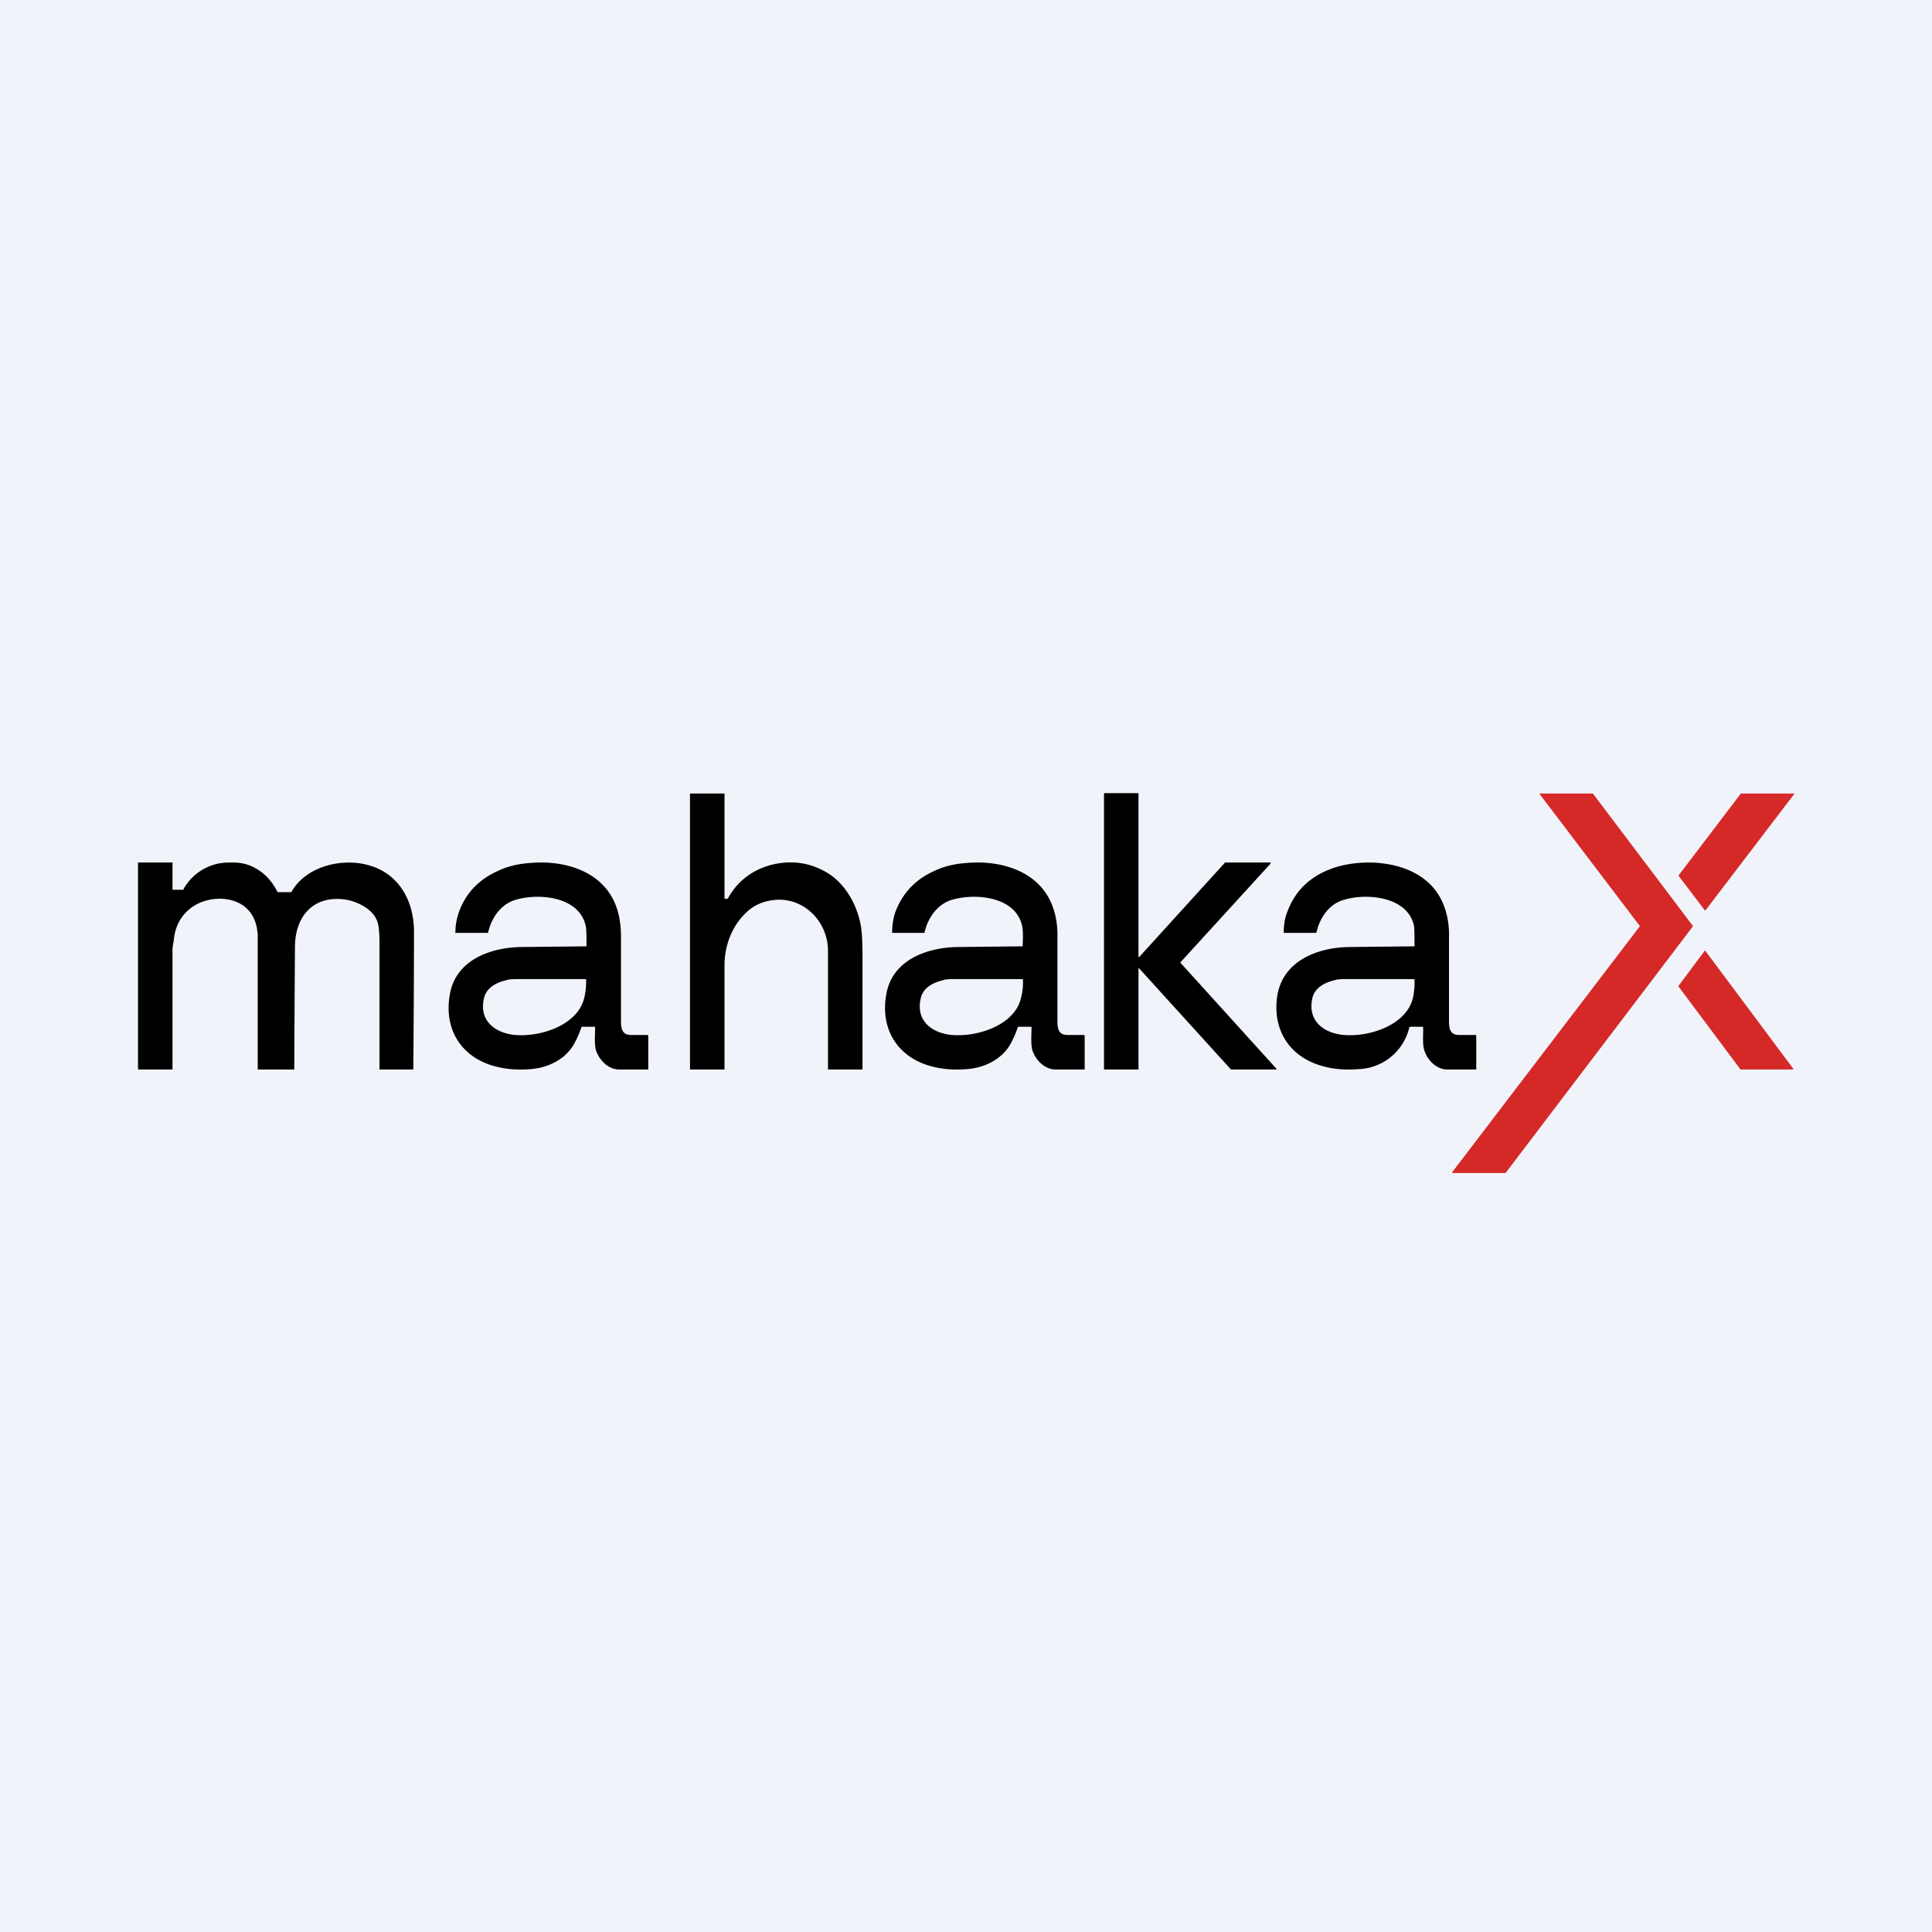
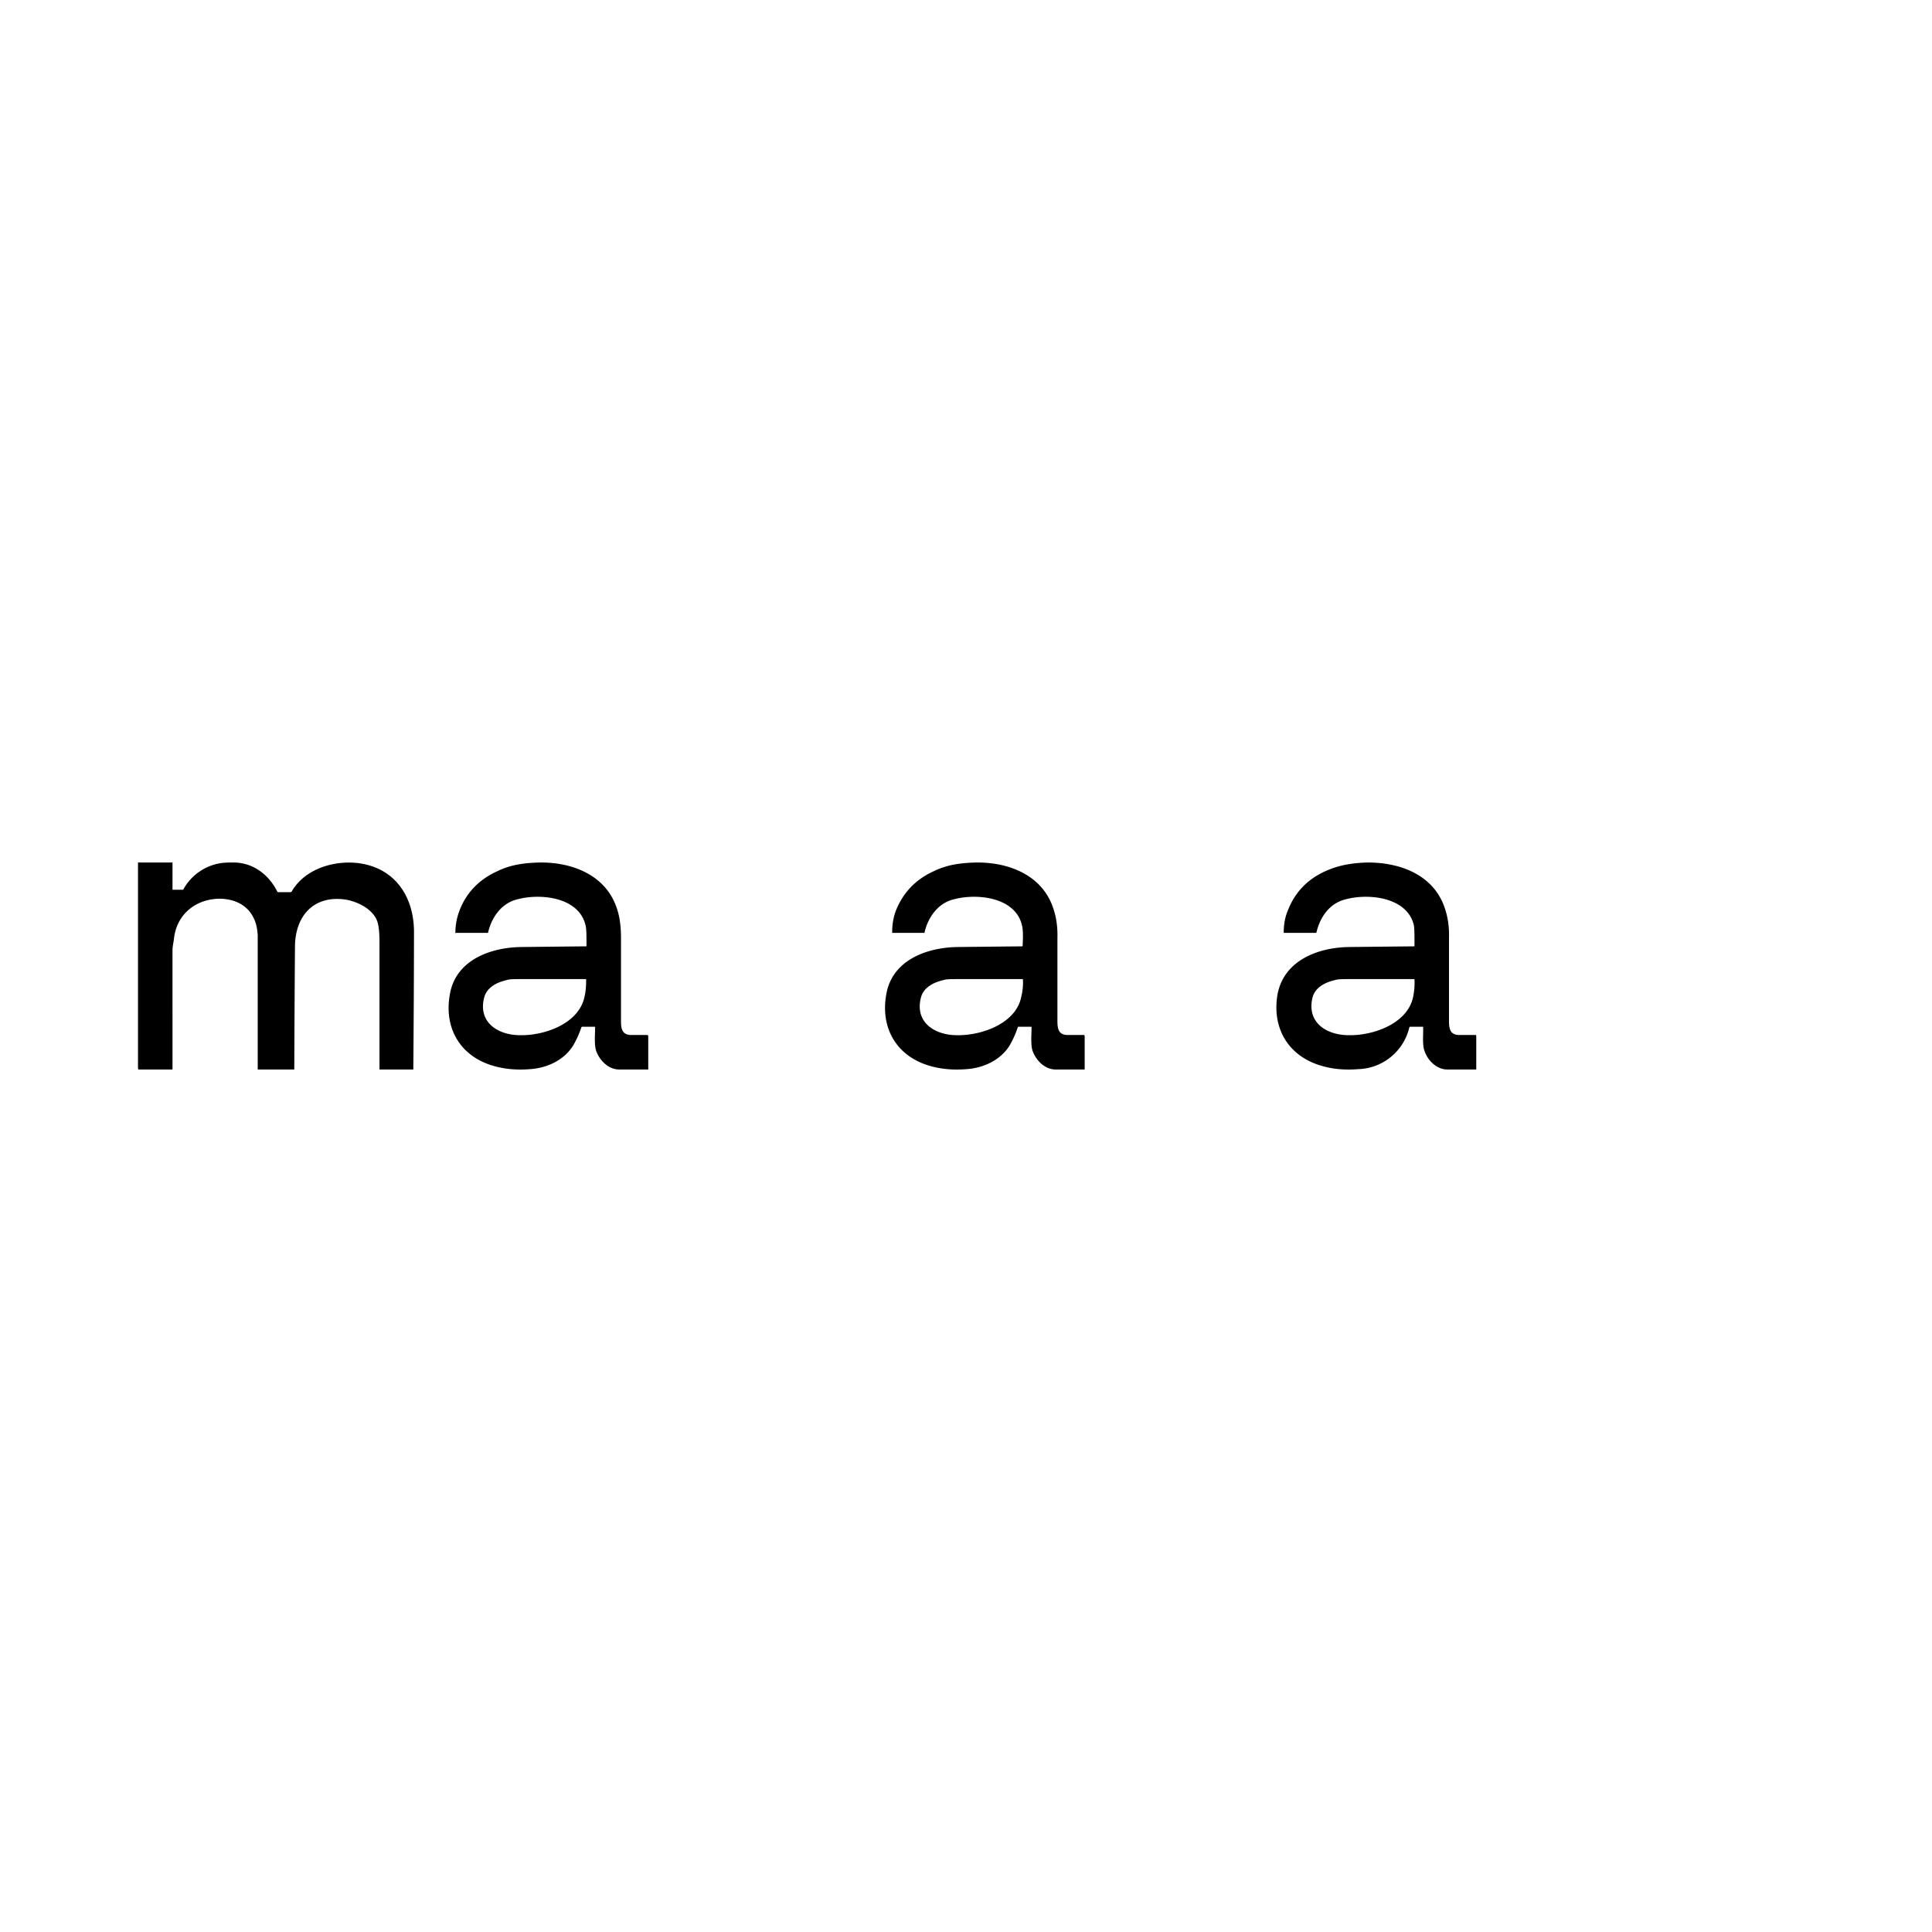
<svg xmlns="http://www.w3.org/2000/svg" width="56" height="56" viewBox="0 0 56 56">
-   <path fill="#F0F3FA" d="M0 0h56v56H0z" />
-   <path d="M21 26.03c0 .03.08.03.1.01.33-.61.92-.96 1.58-1.03.44-.05.86.04 1.25.26.56.31.93.97 1.03 1.61.02.15.04.4.04.76v3.34c0 .01 0 .02-.02.02H24v-3.44c0-.82-.66-1.52-1.48-1.48-.36.02-.67.15-.9.38-.41.39-.62.96-.62 1.52V31h-1v-8h1c0-.01.01 0 0 0v3.03ZM33 31h-.99l-.01-.01V23l.01-.01H33v4.75h.02L35.51 25h1.32v.03l-2.62 2.87L37 30.98V31h-1.32l-2.66-2.93a.01.01 0 0 0-.02 0V31Z" />
-   <path d="M44.66 23h1.51l2.9 3.84v.01L43.64 34V34H42.1a.01.01 0 0 1-.01 0v-.02l5.44-7.13v-.01l-2.9-3.82a.01.01 0 0 1 .01-.02ZM49.41 26.38l-.76-1L50.46 23H52l.01.01-2.57 3.37a.01.01 0 0 1-.02 0Z" fill="#D52928" />
  <path d="M17 27.43c0-.31 0-.52-.03-.62-.2-.82-1.34-.93-2.02-.73-.42.12-.7.51-.8.94 0 .01 0 .02-.02.02h-.91a.01.01 0 0 1-.02-.01c0-.22.04-.43.12-.64.2-.52.57-.9 1.1-1.14.39-.19.79-.24 1.23-.25.92-.01 1.89.35 2.22 1.3.1.28.13.58.13.9v2.4c0 .23.04.4.3.4h.48v.02h.01V31h-.84c-.3 0-.56-.24-.67-.54-.06-.18-.03-.5-.03-.68 0-.02-.01-.02-.03-.02h-.34c-.01 0-.02 0-.03.02-.06.18-.14.36-.24.53-.27.43-.77.65-1.25.68-.38.03-.72 0-1.04-.09-.97-.27-1.46-1.09-1.28-2.08.17-1 1.19-1.36 2.07-1.37a1262.67 1262.67 0 0 1 1.88-.02ZM14.94 30c.76.06 1.83-.3 2-1.1.04-.16.05-.33.05-.5 0-.02 0-.02-.02-.02h-1.89c-.19 0-.32 0-.4.03-.3.07-.58.22-.65.52-.16.66.33 1.02.91 1.07ZM29.64 27.43c.02-.31.01-.52-.02-.62-.2-.82-1.34-.93-2.02-.73-.42.12-.7.51-.8.94 0 .01 0 .02-.02.02h-.92v-.01c0-.22.03-.43.11-.64.21-.52.57-.9 1.1-1.14.39-.19.79-.24 1.23-.25.92-.01 1.89.35 2.22 1.3.1.28.14.58.13.9v2.4c0 .23.04.4.3.4h.48v.02h.01V31h-.84c-.3 0-.56-.24-.67-.54-.06-.18-.03-.5-.03-.68 0-.02-.01-.02-.03-.02h-.34c-.01 0-.02 0-.03.02-.06.18-.14.36-.24.53-.27.43-.77.65-1.25.68-.38.03-.72 0-1.04-.09-.97-.27-1.46-1.09-1.28-2.08.17-1 1.19-1.36 2.07-1.37a1262.7 1262.7 0 0 1 1.88-.02ZM27.6 30c.76.06 1.84-.3 2-1.1.04-.16.06-.33.05-.5 0-.02 0-.02-.02-.02h-1.89c-.19 0-.32 0-.4.03-.3.07-.58.22-.65.52-.16.66.33 1.02.91 1.07ZM41 27.43c0-.31 0-.52-.02-.62-.2-.82-1.35-.93-2.02-.73-.43.12-.7.51-.8.94 0 .01-.01.02-.03.02h-.91a.01.01 0 0 1-.01-.01c0-.22.03-.43.12-.64.2-.52.56-.9 1.09-1.14.4-.18.8-.24 1.23-.25.93 0 1.89.35 2.22 1.3.1.28.14.58.13.9v2.4c0 .23.04.4.3.4h.48l.01.02V31h-.84c-.29 0-.56-.24-.66-.54-.07-.18-.03-.5-.04-.68 0-.01 0-.02-.02-.02h-.35c-.01 0-.02 0-.03.02a1.57 1.57 0 0 1-1.49 1.21c-.37.03-.72 0-1.03-.09-.98-.27-1.47-1.09-1.3-2.08.19-1 1.2-1.36 2.08-1.37a1436 1436 0 0 1 1.89-.02ZM38.96 30c.76.06 1.83-.3 2-1.1.03-.16.05-.33.04-.5 0-.02 0-.02-.02-.02H39.1c-.2 0-.33 0-.41.03-.3.07-.58.22-.65.52-.15.66.33 1.02.92 1.07ZM5 25.79h.3s.02 0 .02-.02a1.5 1.5 0 0 1 1.07-.75c.13-.02.25-.02.38-.02.55 0 1.02.34 1.27.85l.02.01h.36l.03-.01c.4-.71 1.35-.95 2.07-.81.95.18 1.47.96 1.48 1.95a577.22 577.22 0 0 1-.02 4.01H11v-3.66c0-.3-.02-.5-.06-.62-.12-.37-.59-.6-.96-.65-.87-.11-1.41.45-1.43 1.34A909.44 909.44 0 0 0 8.53 31H7.47V27.09l-.02-.17c-.1-.58-.53-.86-1.07-.87-.7 0-1.27.45-1.34 1.18-.01.09-.04.2-.04.32V31h-.99L4 30.97V25h1v.79Z" />
-   <path d="m48.65 28.58.76-1.02h.02l2.55 3.42a.01.01 0 0 1 0 .01V31h-1.53l-1.8-2.41a.01.01 0 0 1 0-.01Z" fill="#D52928" />
</svg>